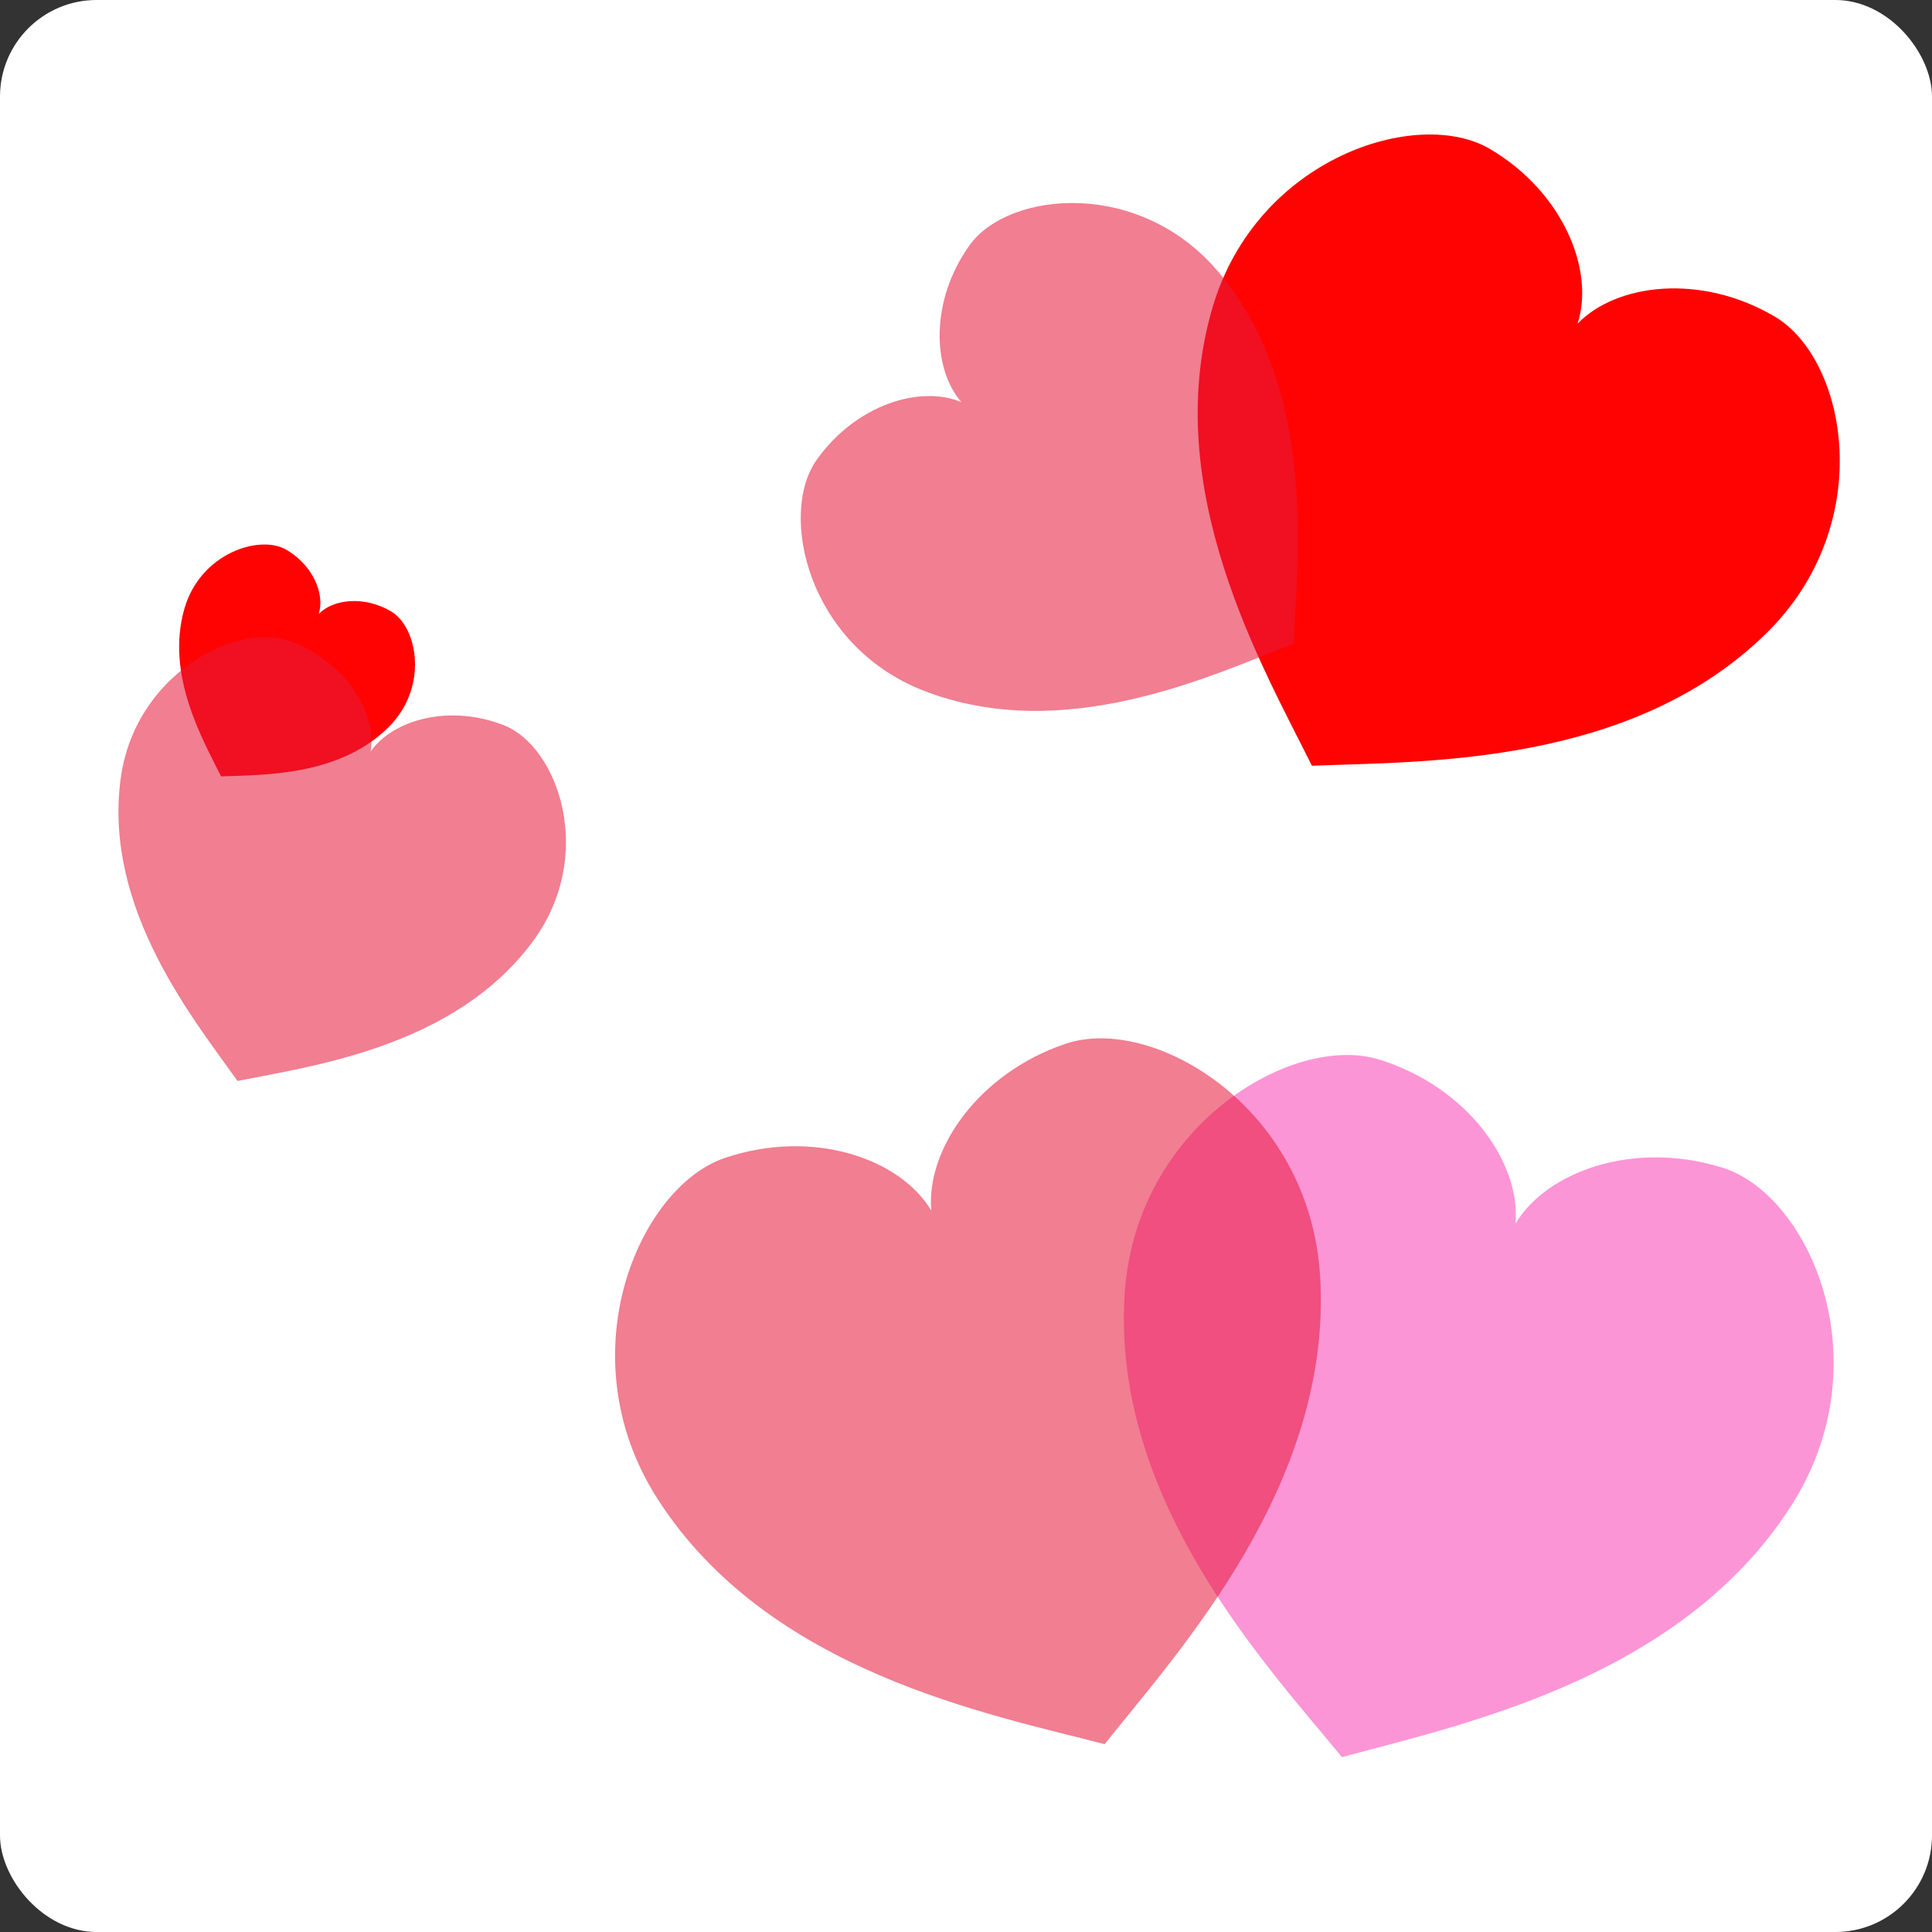
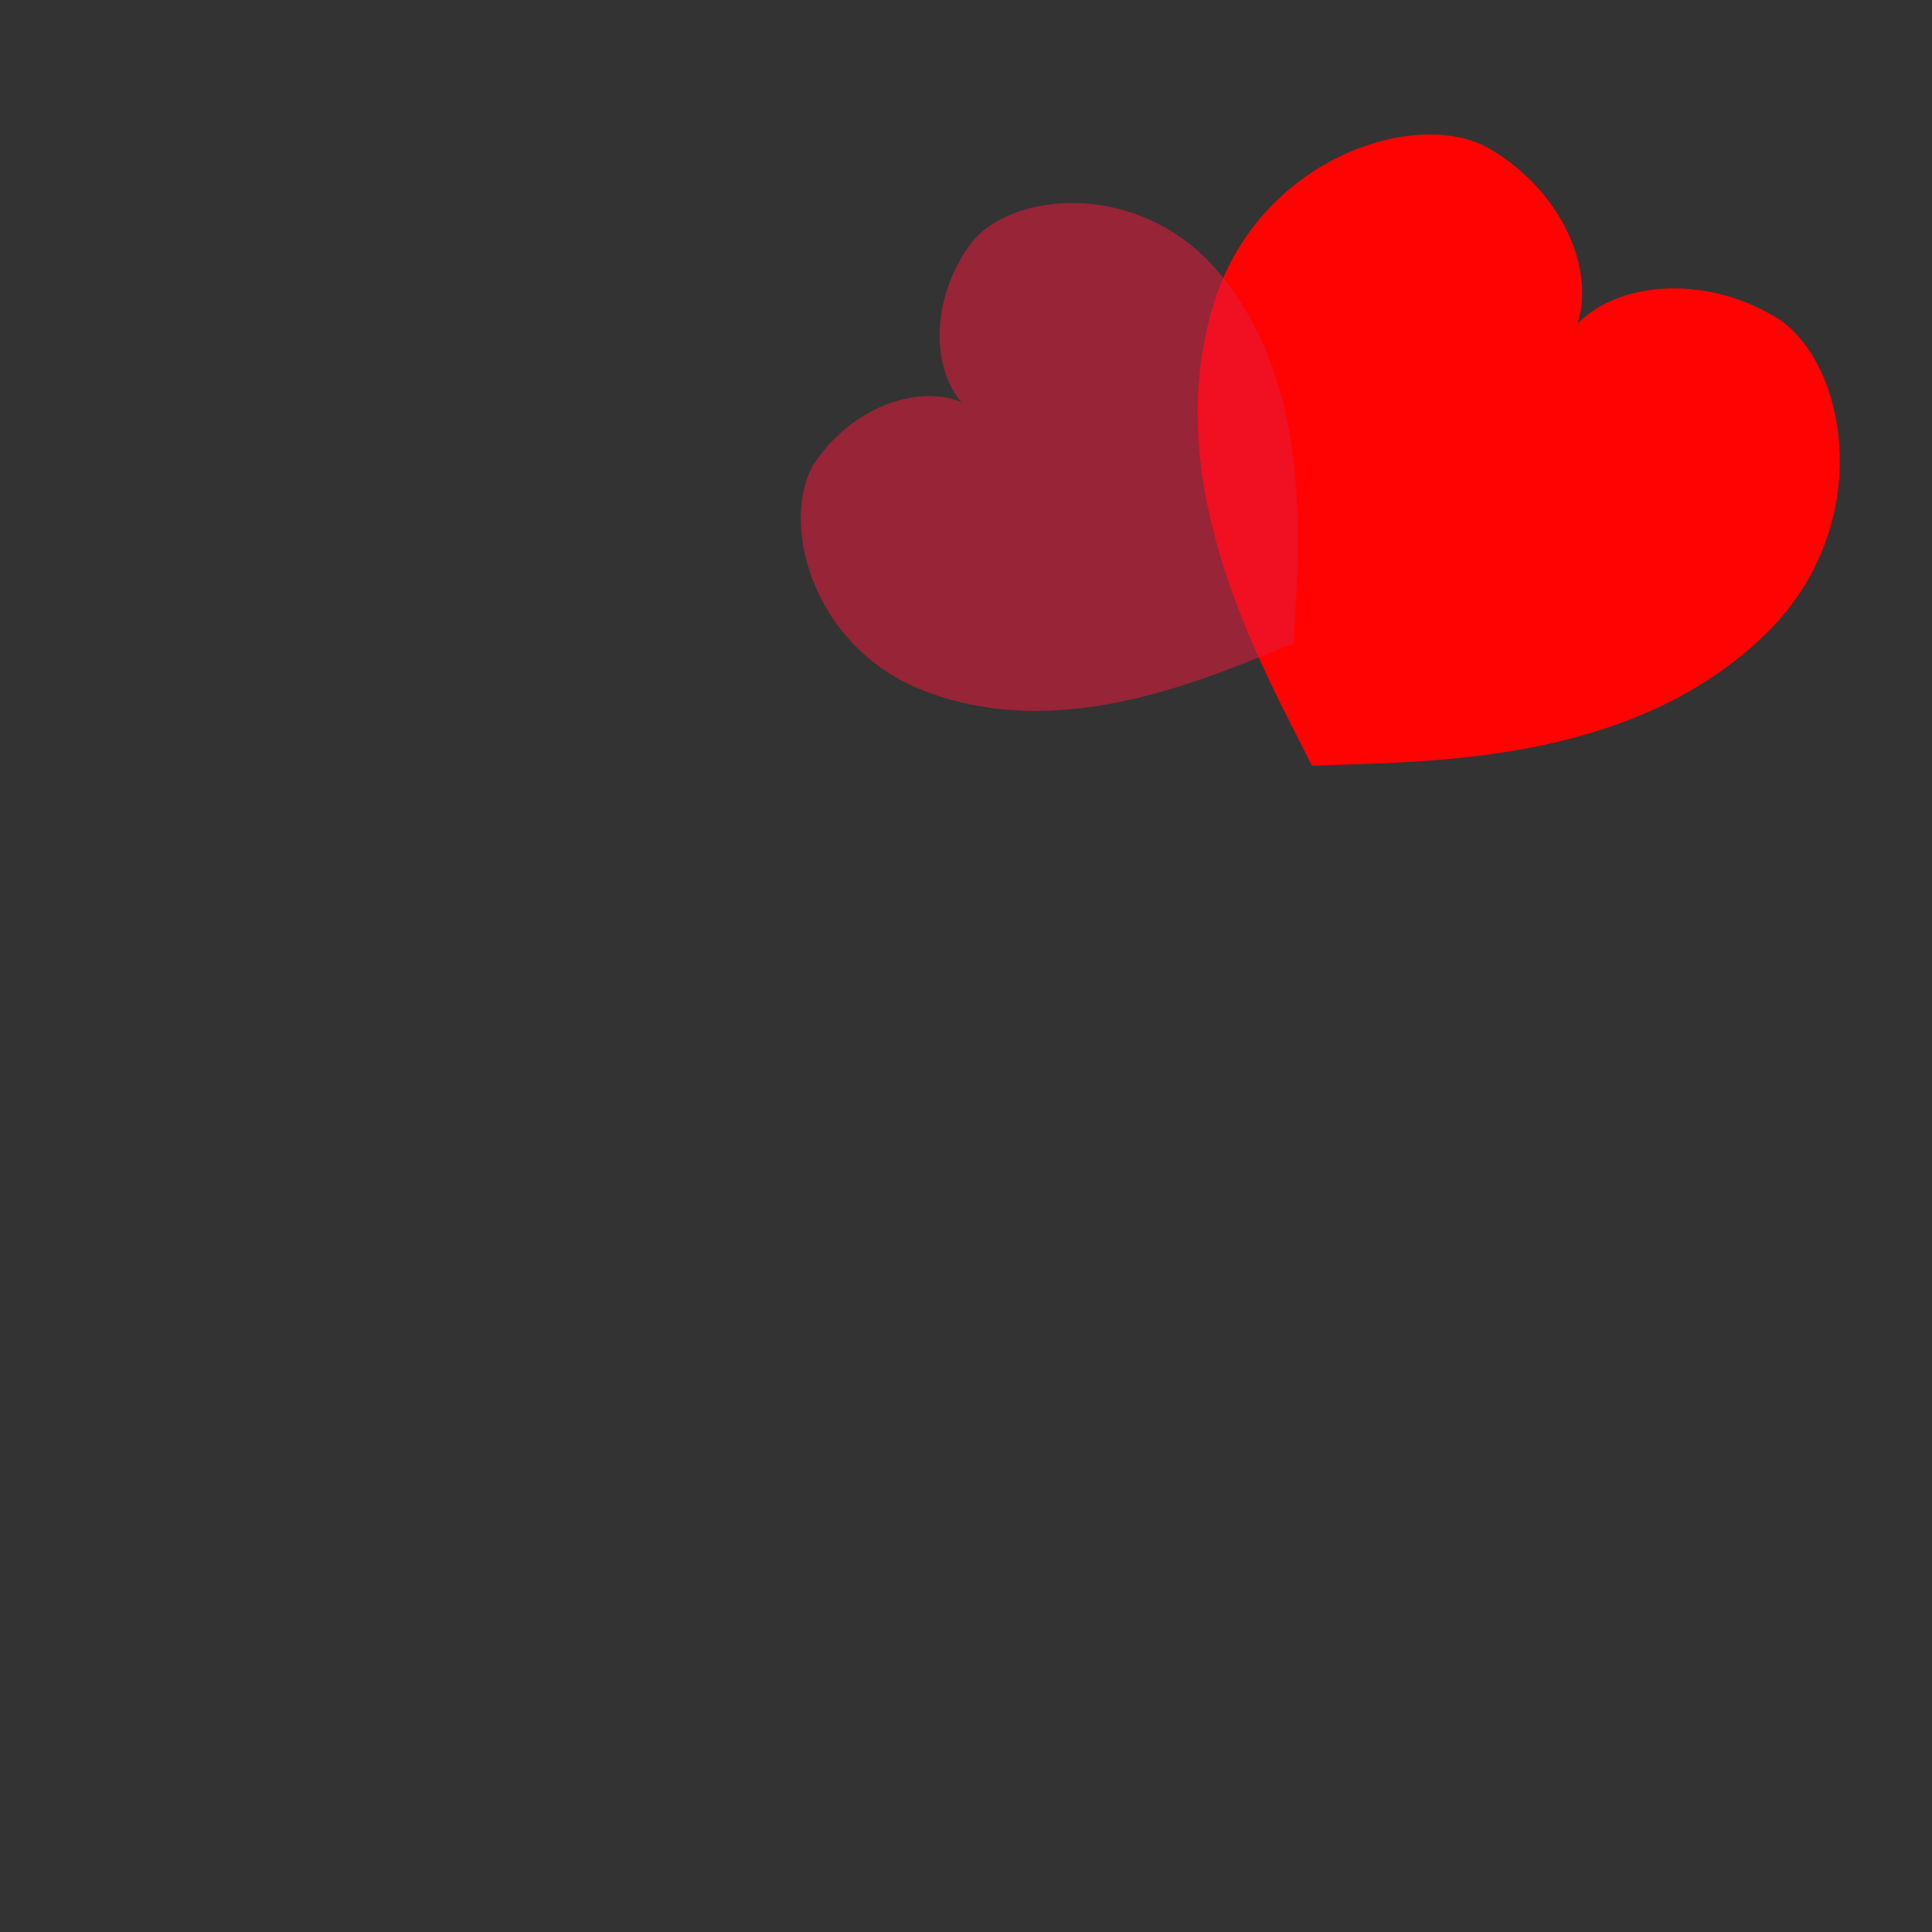
<svg xmlns="http://www.w3.org/2000/svg" width="200" height="200" viewBox="0 0 200 200">
  <rect x="0" y="0" width="200" height="200" fill="#333333" stroke="none" />
  <g id="pinky_preview" transform="translate(-939.95 -699.949)">
-     <rect id="Rectangle_985" data-name="Rectangle 985" width="200" height="200" rx="10" transform="translate(939.95 699.949)" fill="#fff" />
-     <path id="Path_45150" data-name="Path 45150" d="M46.682.548C37.577,3.6,32.175,11.533,32.731,17.829c-3.237-5.4-12.233-8.511-21.335-5.46-8.959,3-16.5,20.5-7,35.309,11.506,17.94,34.32,22.271,46.277,25.388,7.782-9.732,23.584-27,22.317-48.369C71.946,7.053,55.641-2.455,46.682.548Z" transform="matrix(0.809, 0.588, -0.588, 0.809, 1080.839, 792.943)" fill="#fc95d6" />
-     <path id="Path_45151" data-name="Path 45151" d="M15.764.185c-3.075,1.029-4.9,3.709-4.711,5.835C9.96,4.2,6.922,3.147,3.848,4.177.823,5.19-1.722,11.1,1.486,16.1c3.886,6.058,11.589,7.521,15.627,8.573,2.628-3.286,7.964-9.116,7.536-16.333C24.3,2.382,18.789-.829,15.764.185Z" transform="translate(970.232 751.219) rotate(49)" fill="#ff0303" />
    <path id="Path_45153" data-name="Path 45153" d="M42.911.5c-8.369,2.8-13.335,10.1-12.824,15.885-2.975-4.961-11.245-7.823-19.612-5.019C2.24,14.127-4.687,30.209,4.045,43.826,14.622,60.317,35.592,64.3,46.583,67.163,53.736,58.218,68.262,42.347,67.1,22.7,66.135,6.484,51.146-2.256,42.911.5Z" transform="translate(1095.886 700) rotate(49)" fill="#ff0303" />
-     <path id="Path_45149" data-name="Path 45149" d="M433.759,330.6c-9.1,3.047-14.507,10.984-13.951,17.281-3.237-5.4-12.233-8.511-21.335-5.46-8.959,3-16.5,20.5-7,35.309,11.506,17.94,34.32,22.271,46.276,25.388,7.782-9.732,23.584-27,22.317-48.369C459.024,337.106,442.718,327.6,433.759,330.6Z" transform="translate(616.548 477.385)" fill="#e6193c" opacity="0.56" />
-     <path id="Path_45152" data-name="Path 45152" d="M29.571.347c-5.768,1.93-9.19,6.958-8.837,10.947C18.683,7.875,12.984,5.9,7.219,7.835,1.544,9.735-3.23,20.818,2.787,30.2,10.076,41.566,24.528,44.31,32.1,46.284c4.929-6.165,14.939-17.1,14.137-30.64C45.575,4.468,35.246-1.555,29.571.347Z" transform="translate(969.7 755.76) rotate(40)" fill="#e6193c" opacity="0.56" />
    <path id="Path_45154" data-name="Path 45154" d="M34.156.4c-6.662,2.23-10.615,8.037-10.208,12.644C21.58,9.1,15,6.818,8.338,9.05c-6.555,2.2-12.069,15-5.119,25.835,8.419,13.126,25.111,16.3,33.86,18.576,5.694-7.121,17.256-19.753,16.329-35.39C52.642,5.161,40.711-1.8,34.156.4Z" transform="matrix(0.809, -0.588, 0.588, 0.809, 1012.439, 745.113)" fill="#e6193c" opacity="0.56" />
  </g>
</svg>